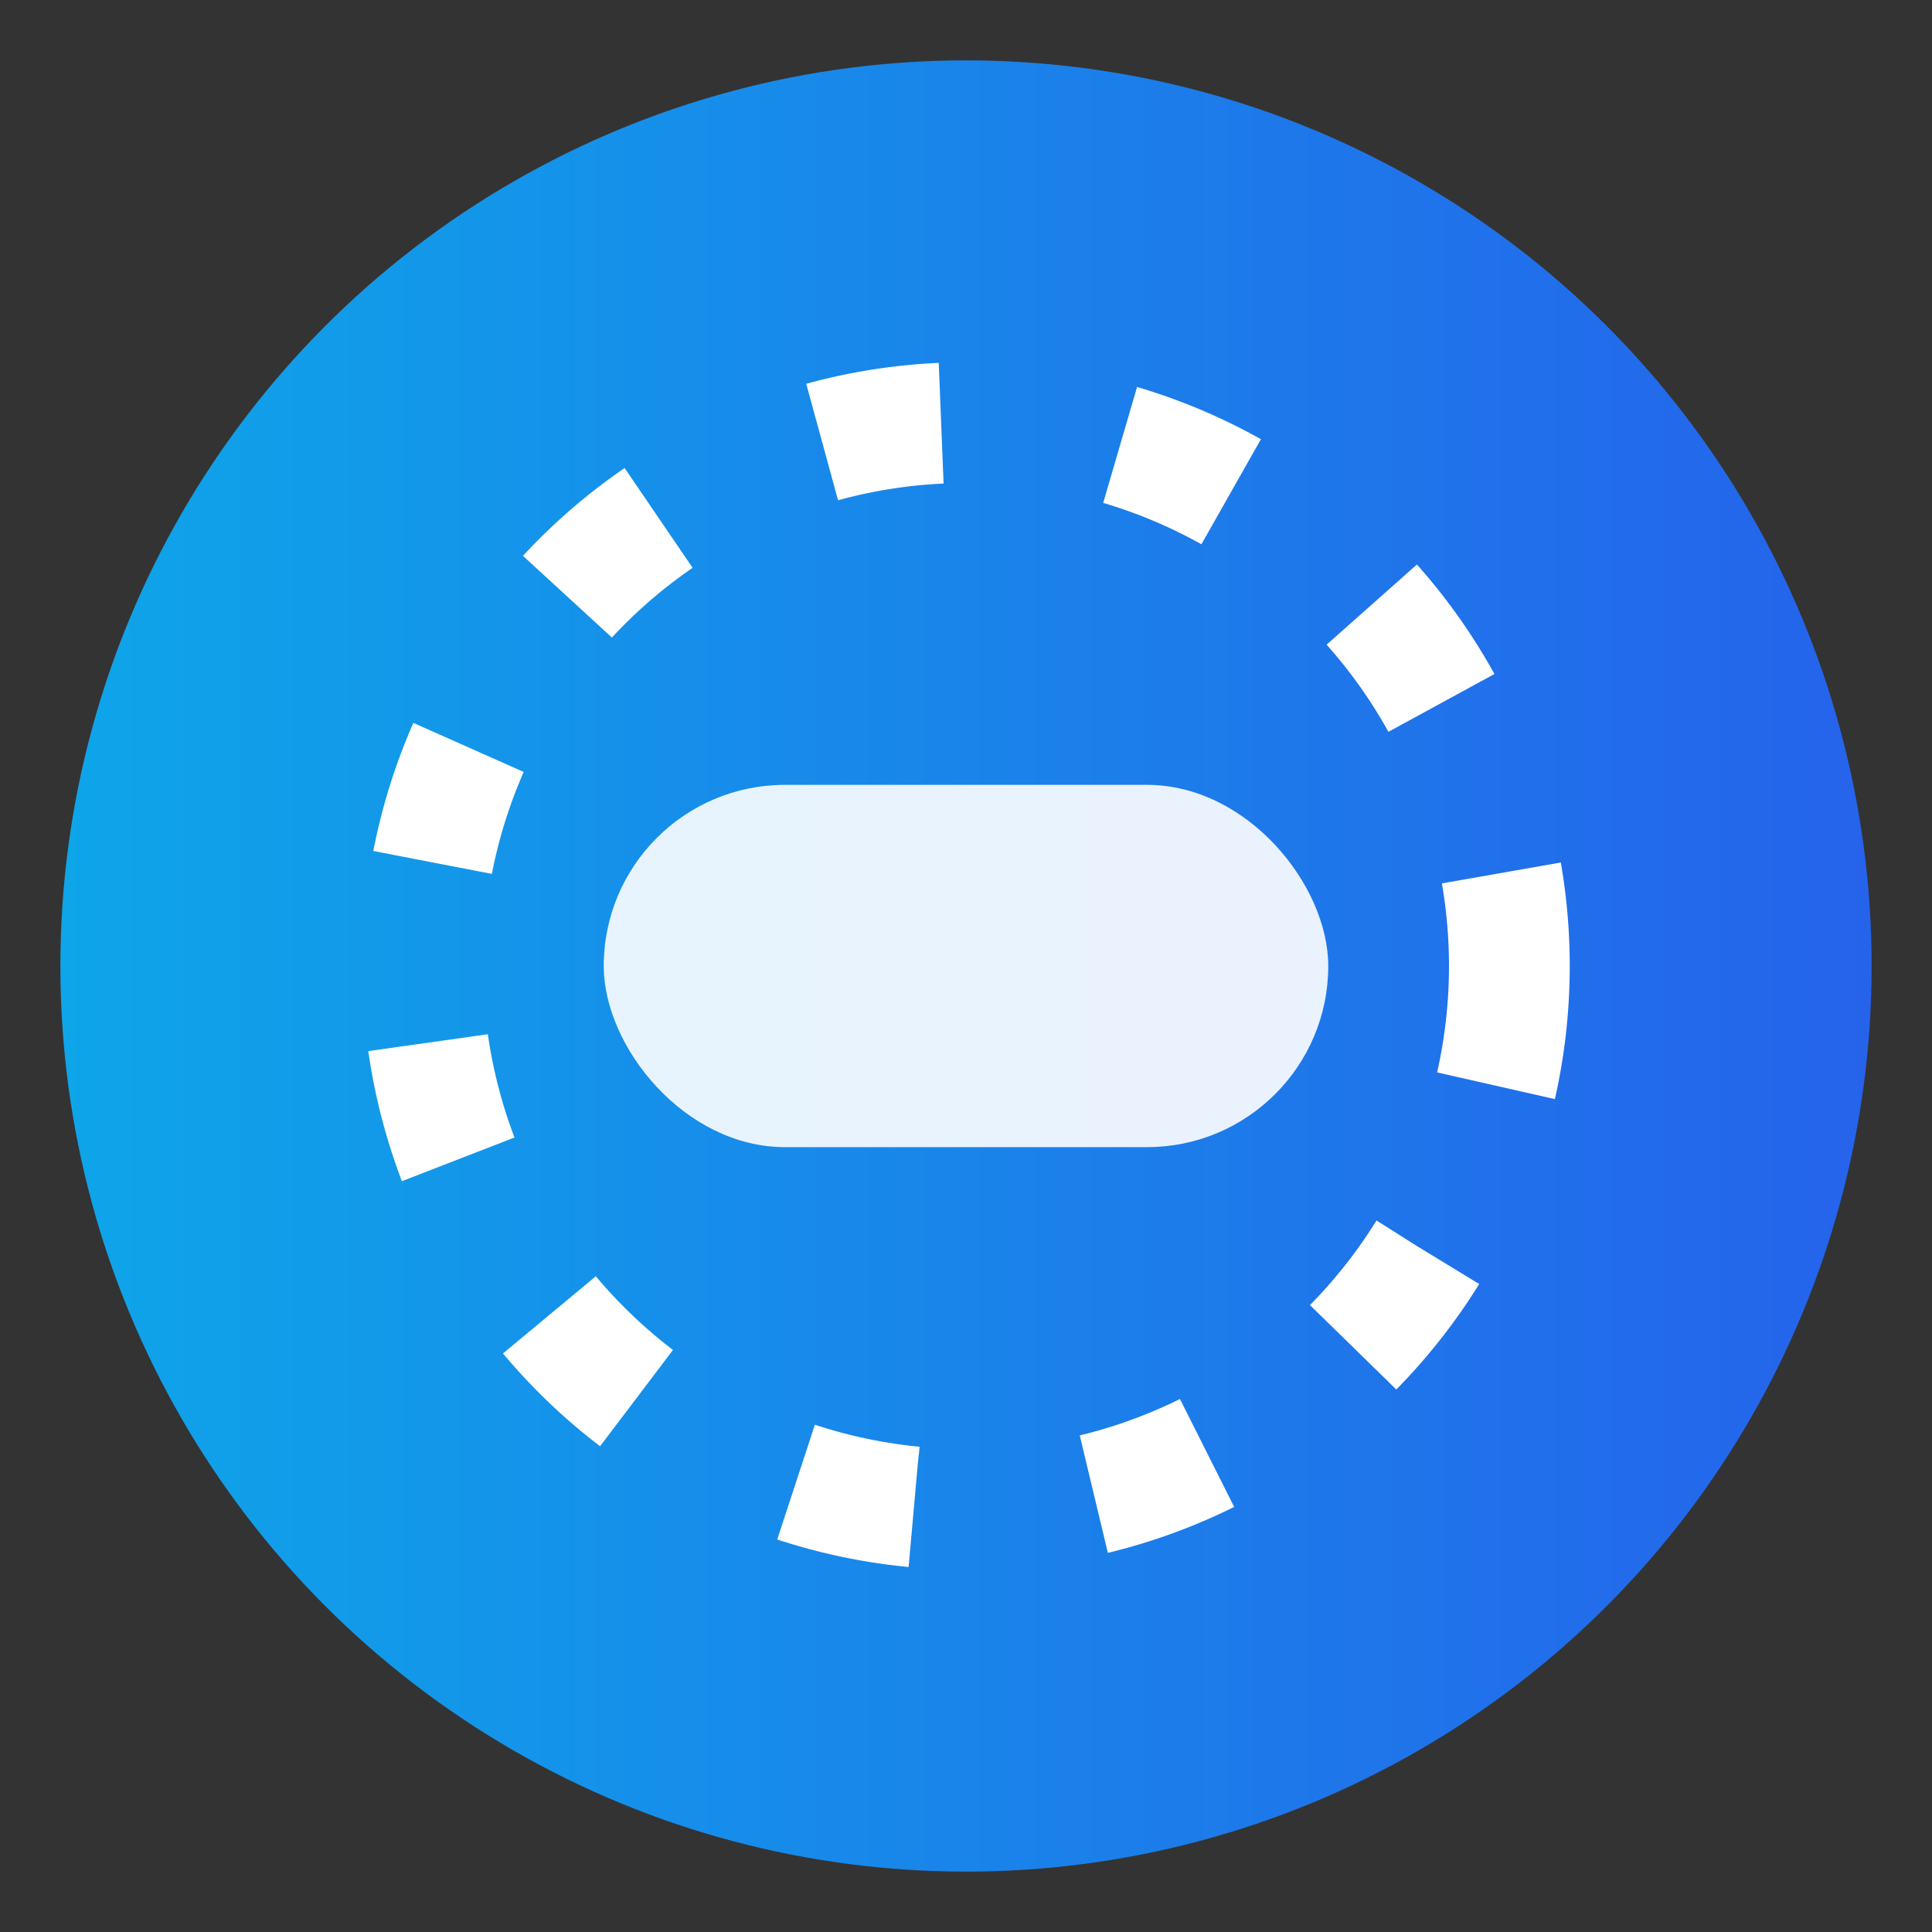
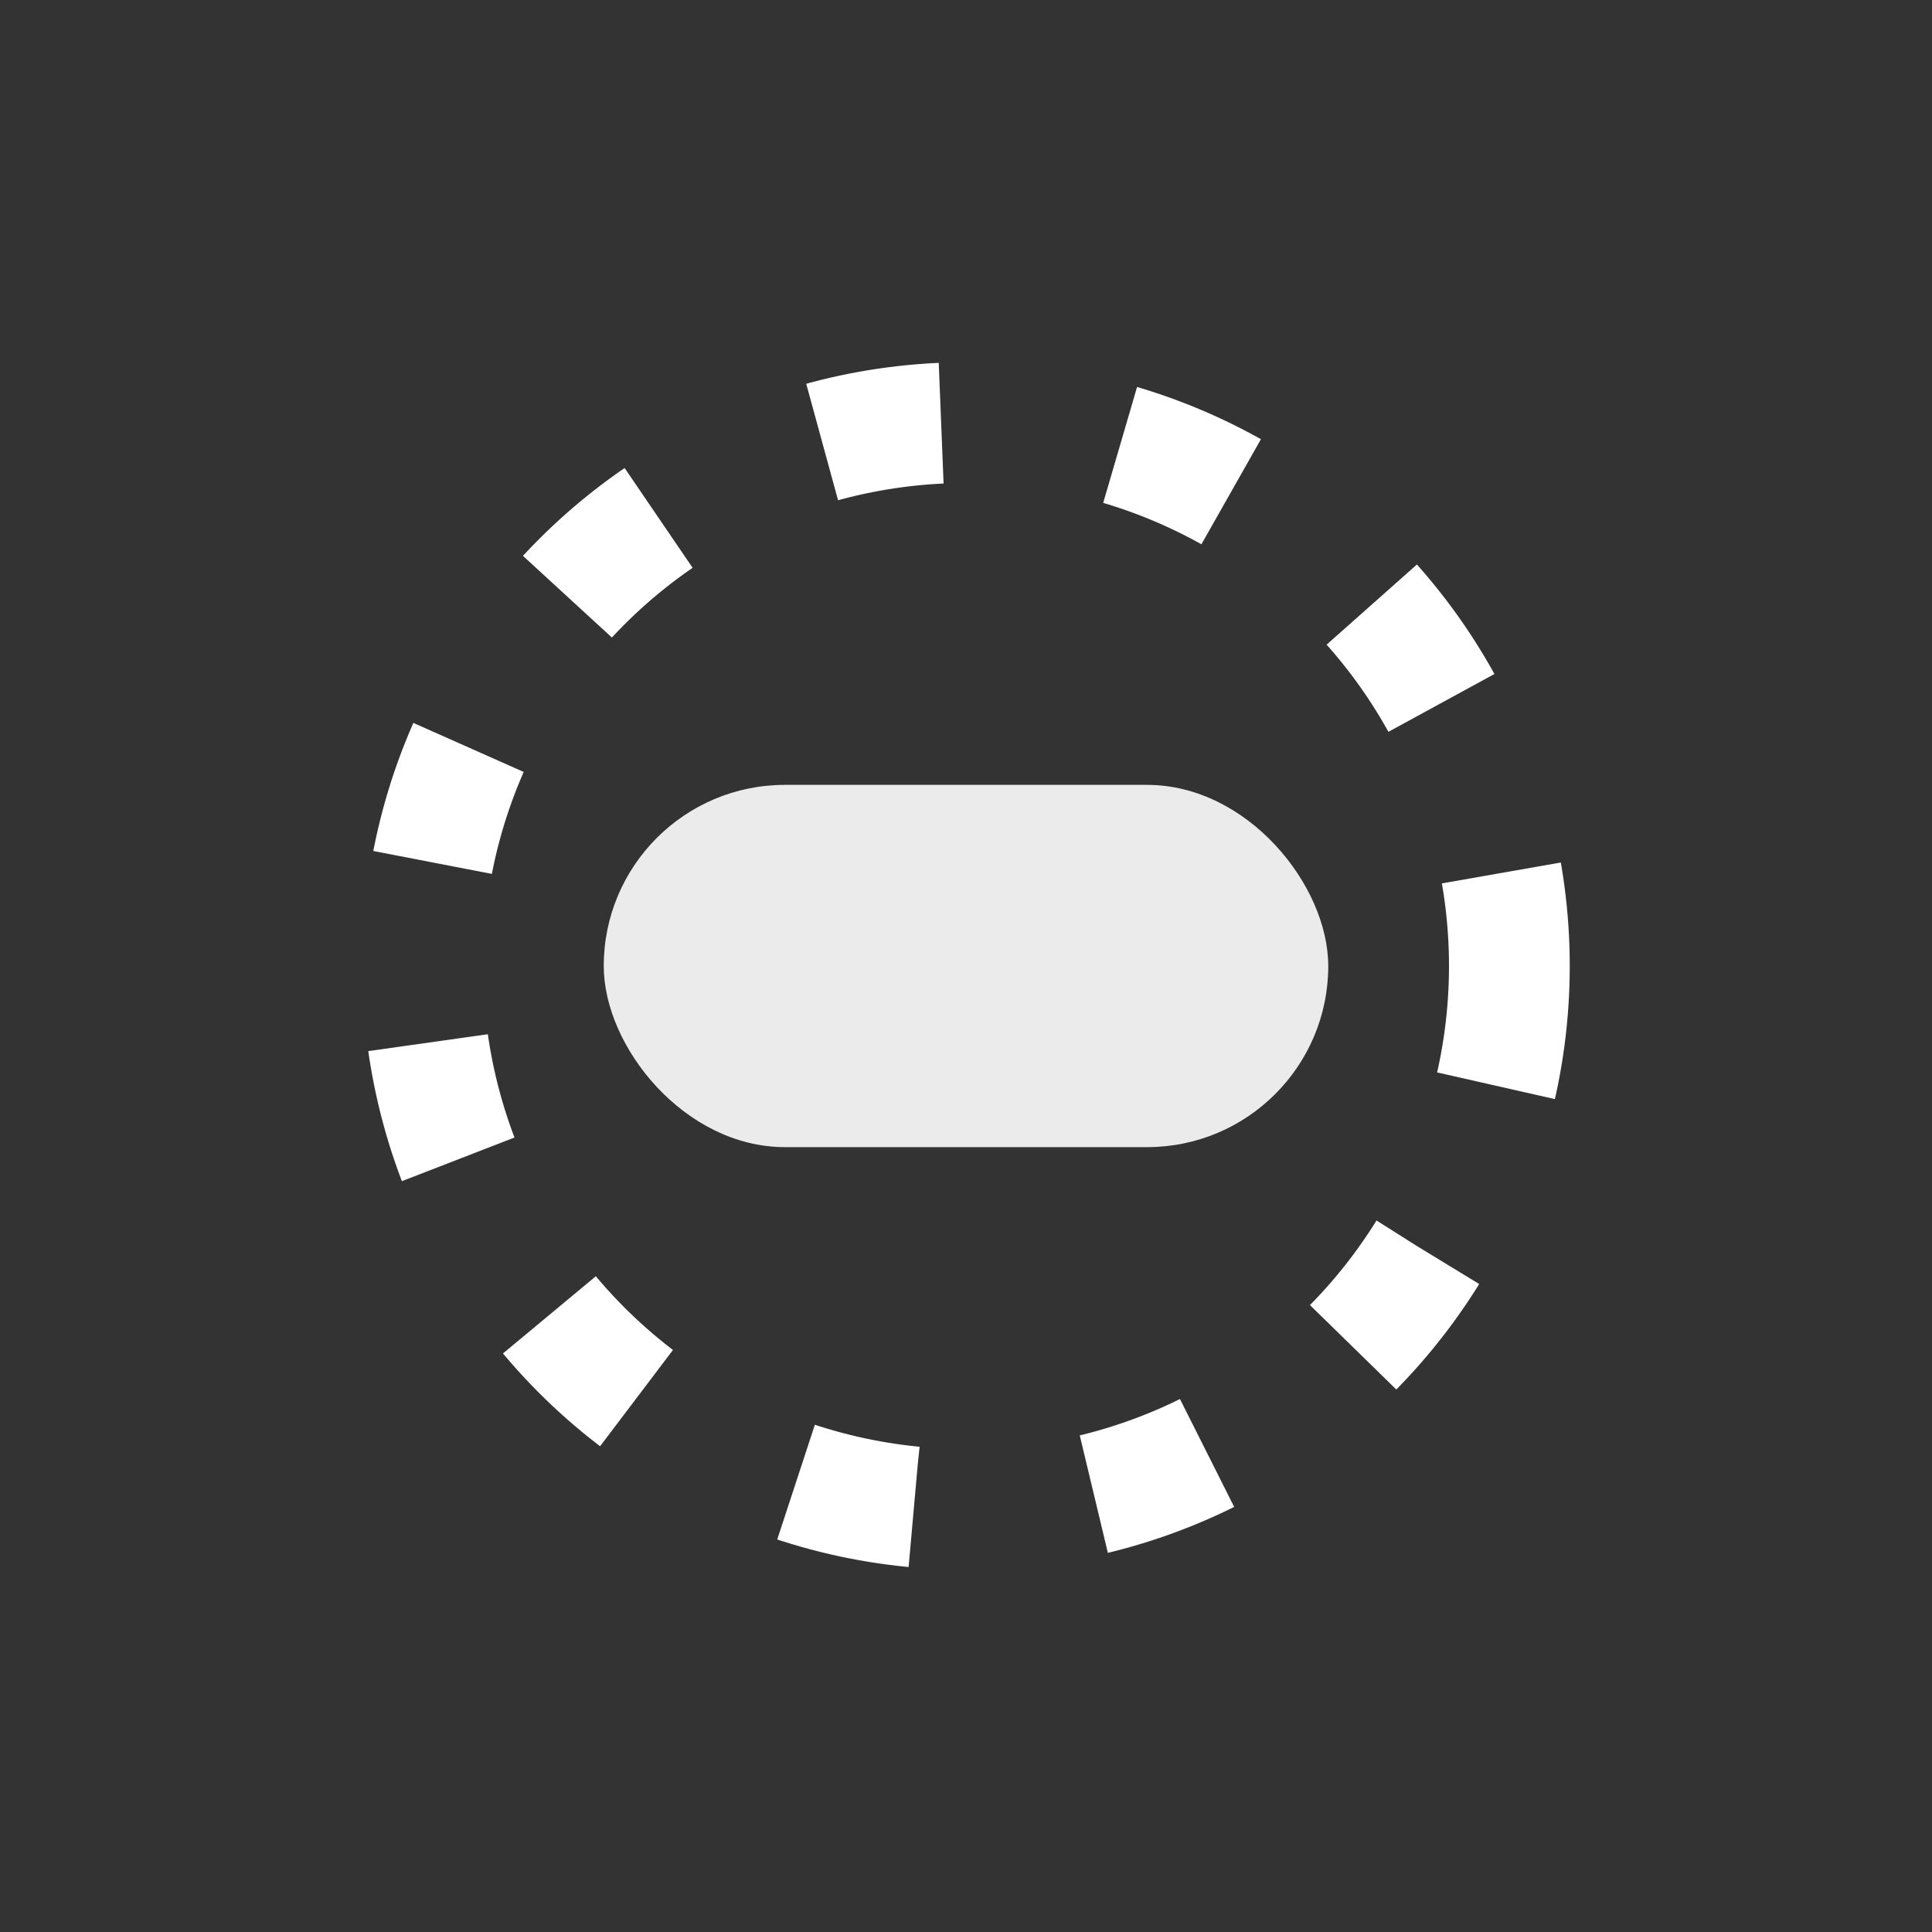
<svg xmlns="http://www.w3.org/2000/svg" viewBox="0 0 64 64">
  <rect x="0" y="0" width="64" height="64" fill="#333333" stroke="none" />
  <defs>
    <linearGradient id="g" x1="0" x2="1">
      <stop offset="0" stop-color="#0ea5e9" />
      <stop offset="1" stop-color="#2563eb" />
    </linearGradient>
  </defs>
-   <circle cx="32" cy="32" r="30" fill="url(#g)" />
  <circle cx="32" cy="32" r="18" fill="none" stroke="white" stroke-width="4" stroke-dasharray="4 6" />
  <rect x="20" y="26" width="24" height="12" rx="6" fill="white" opacity="0.9" />
</svg>